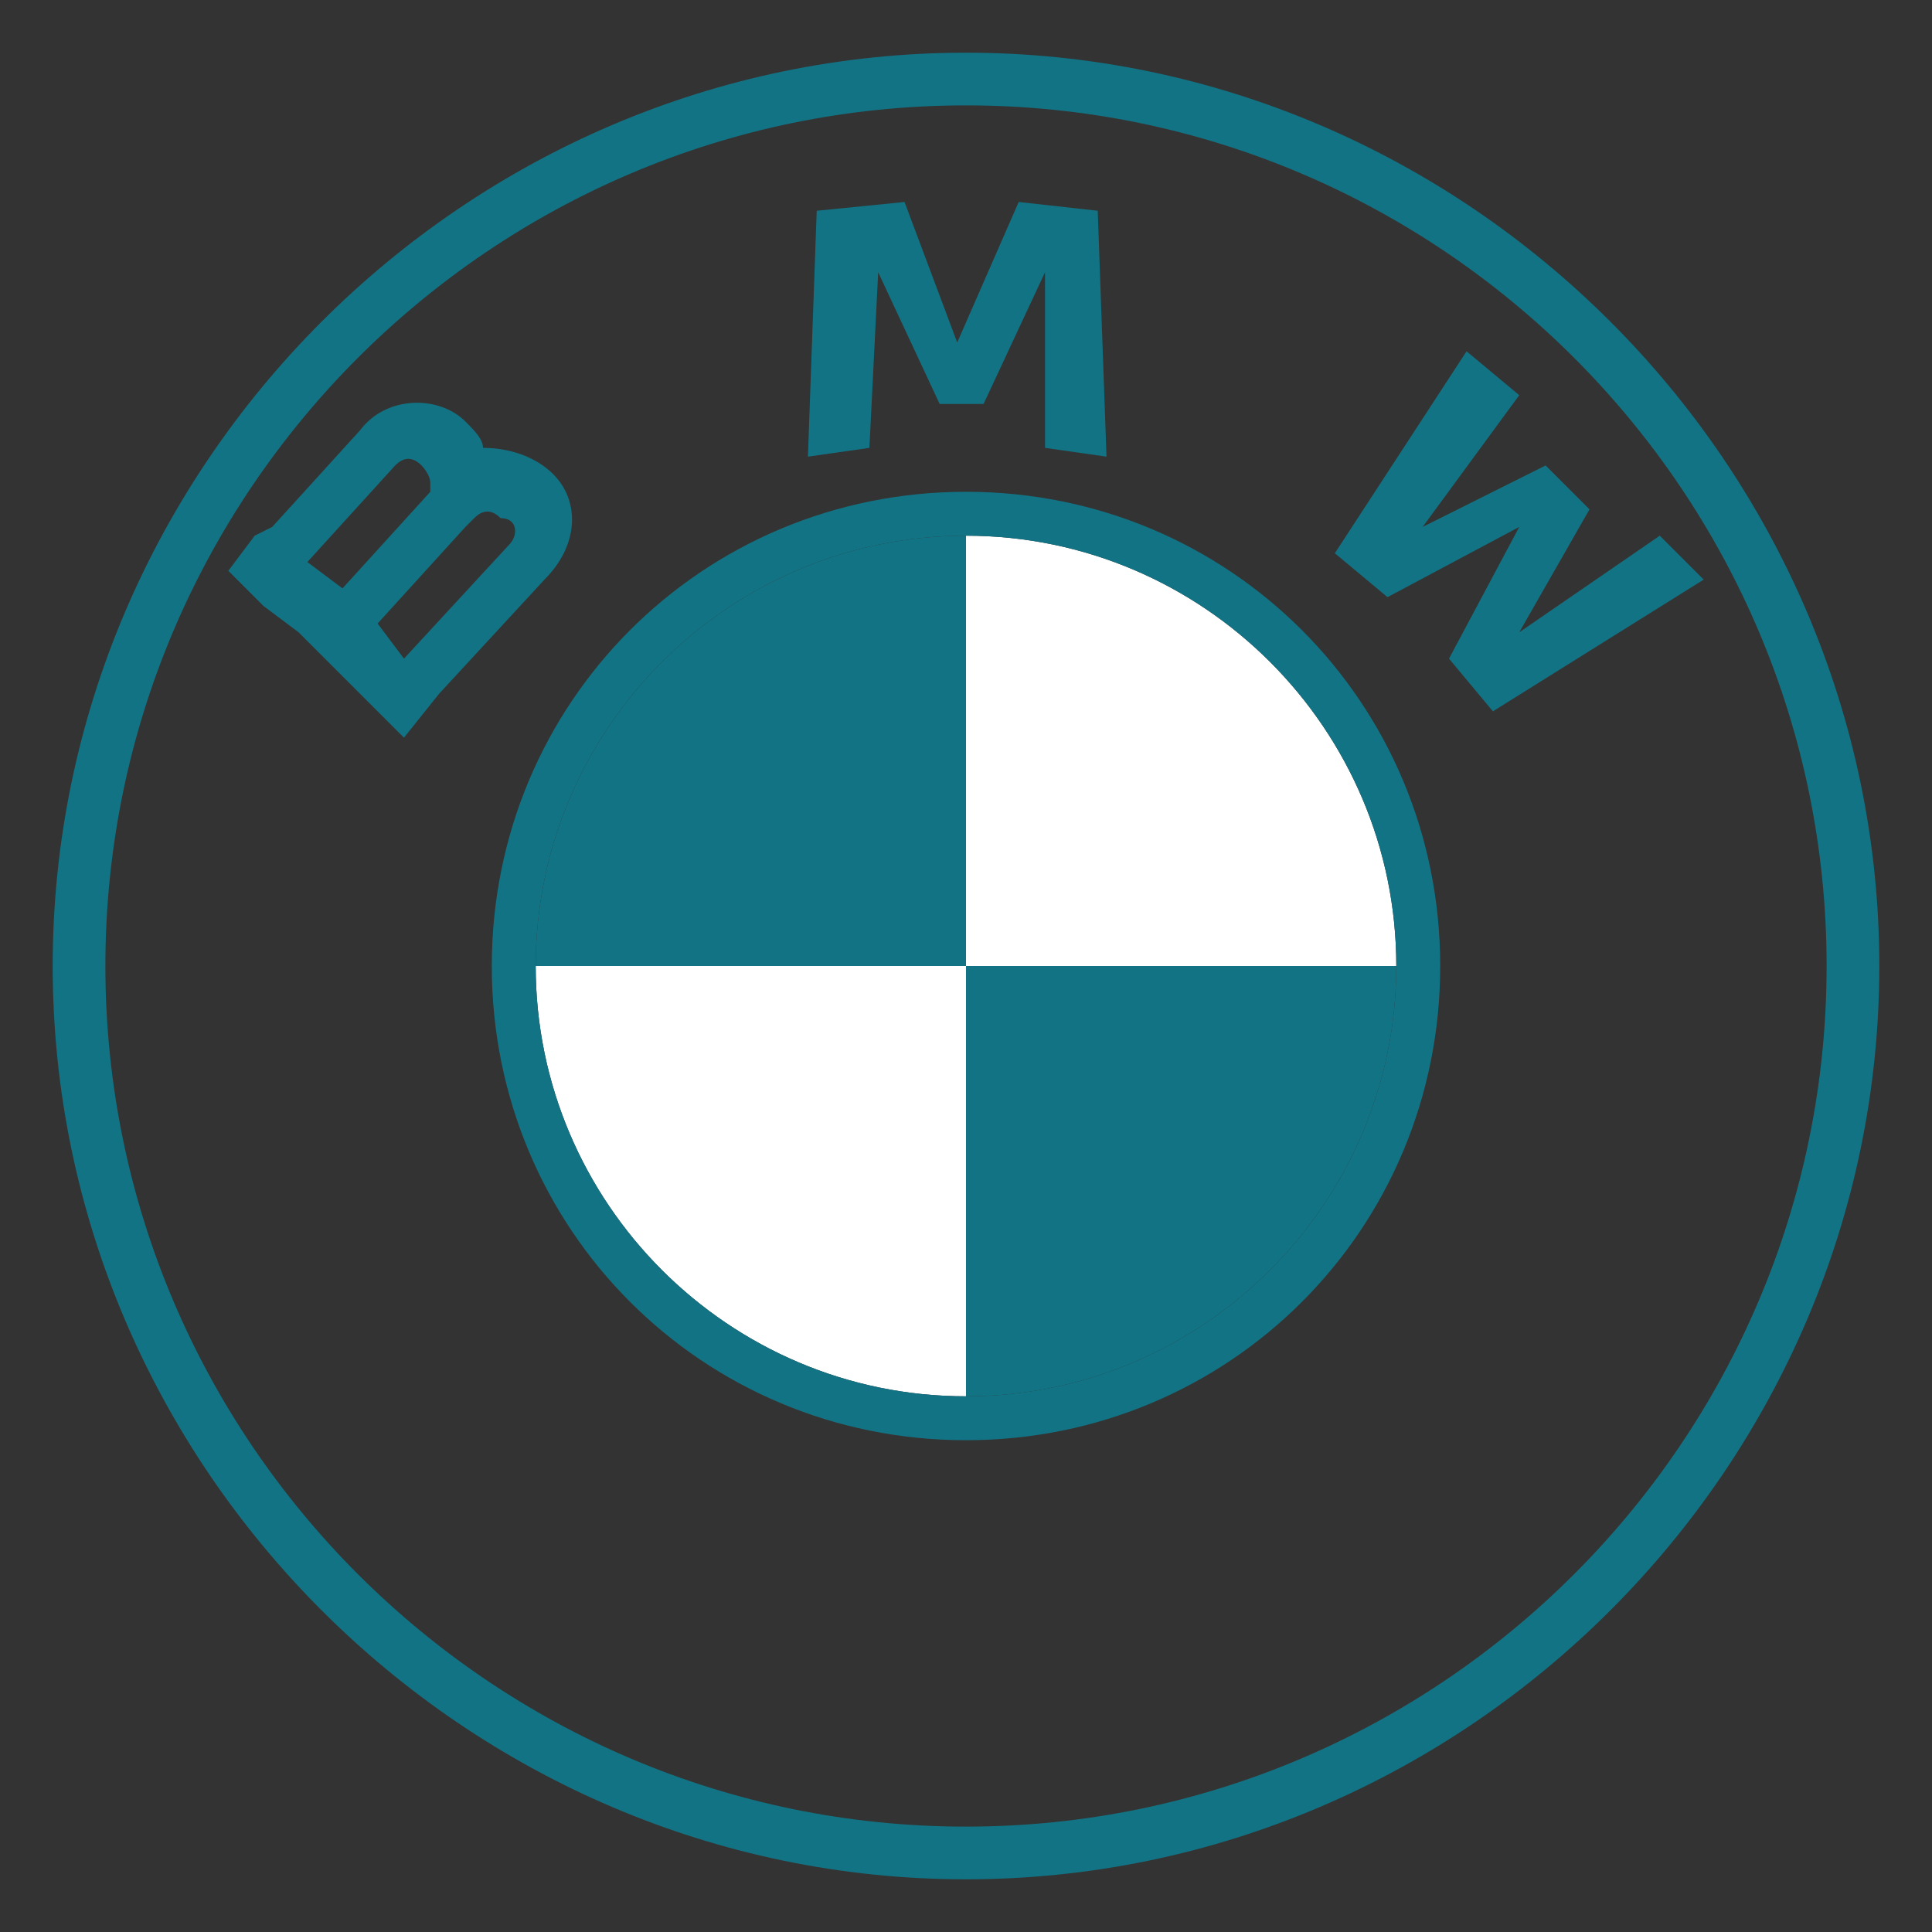
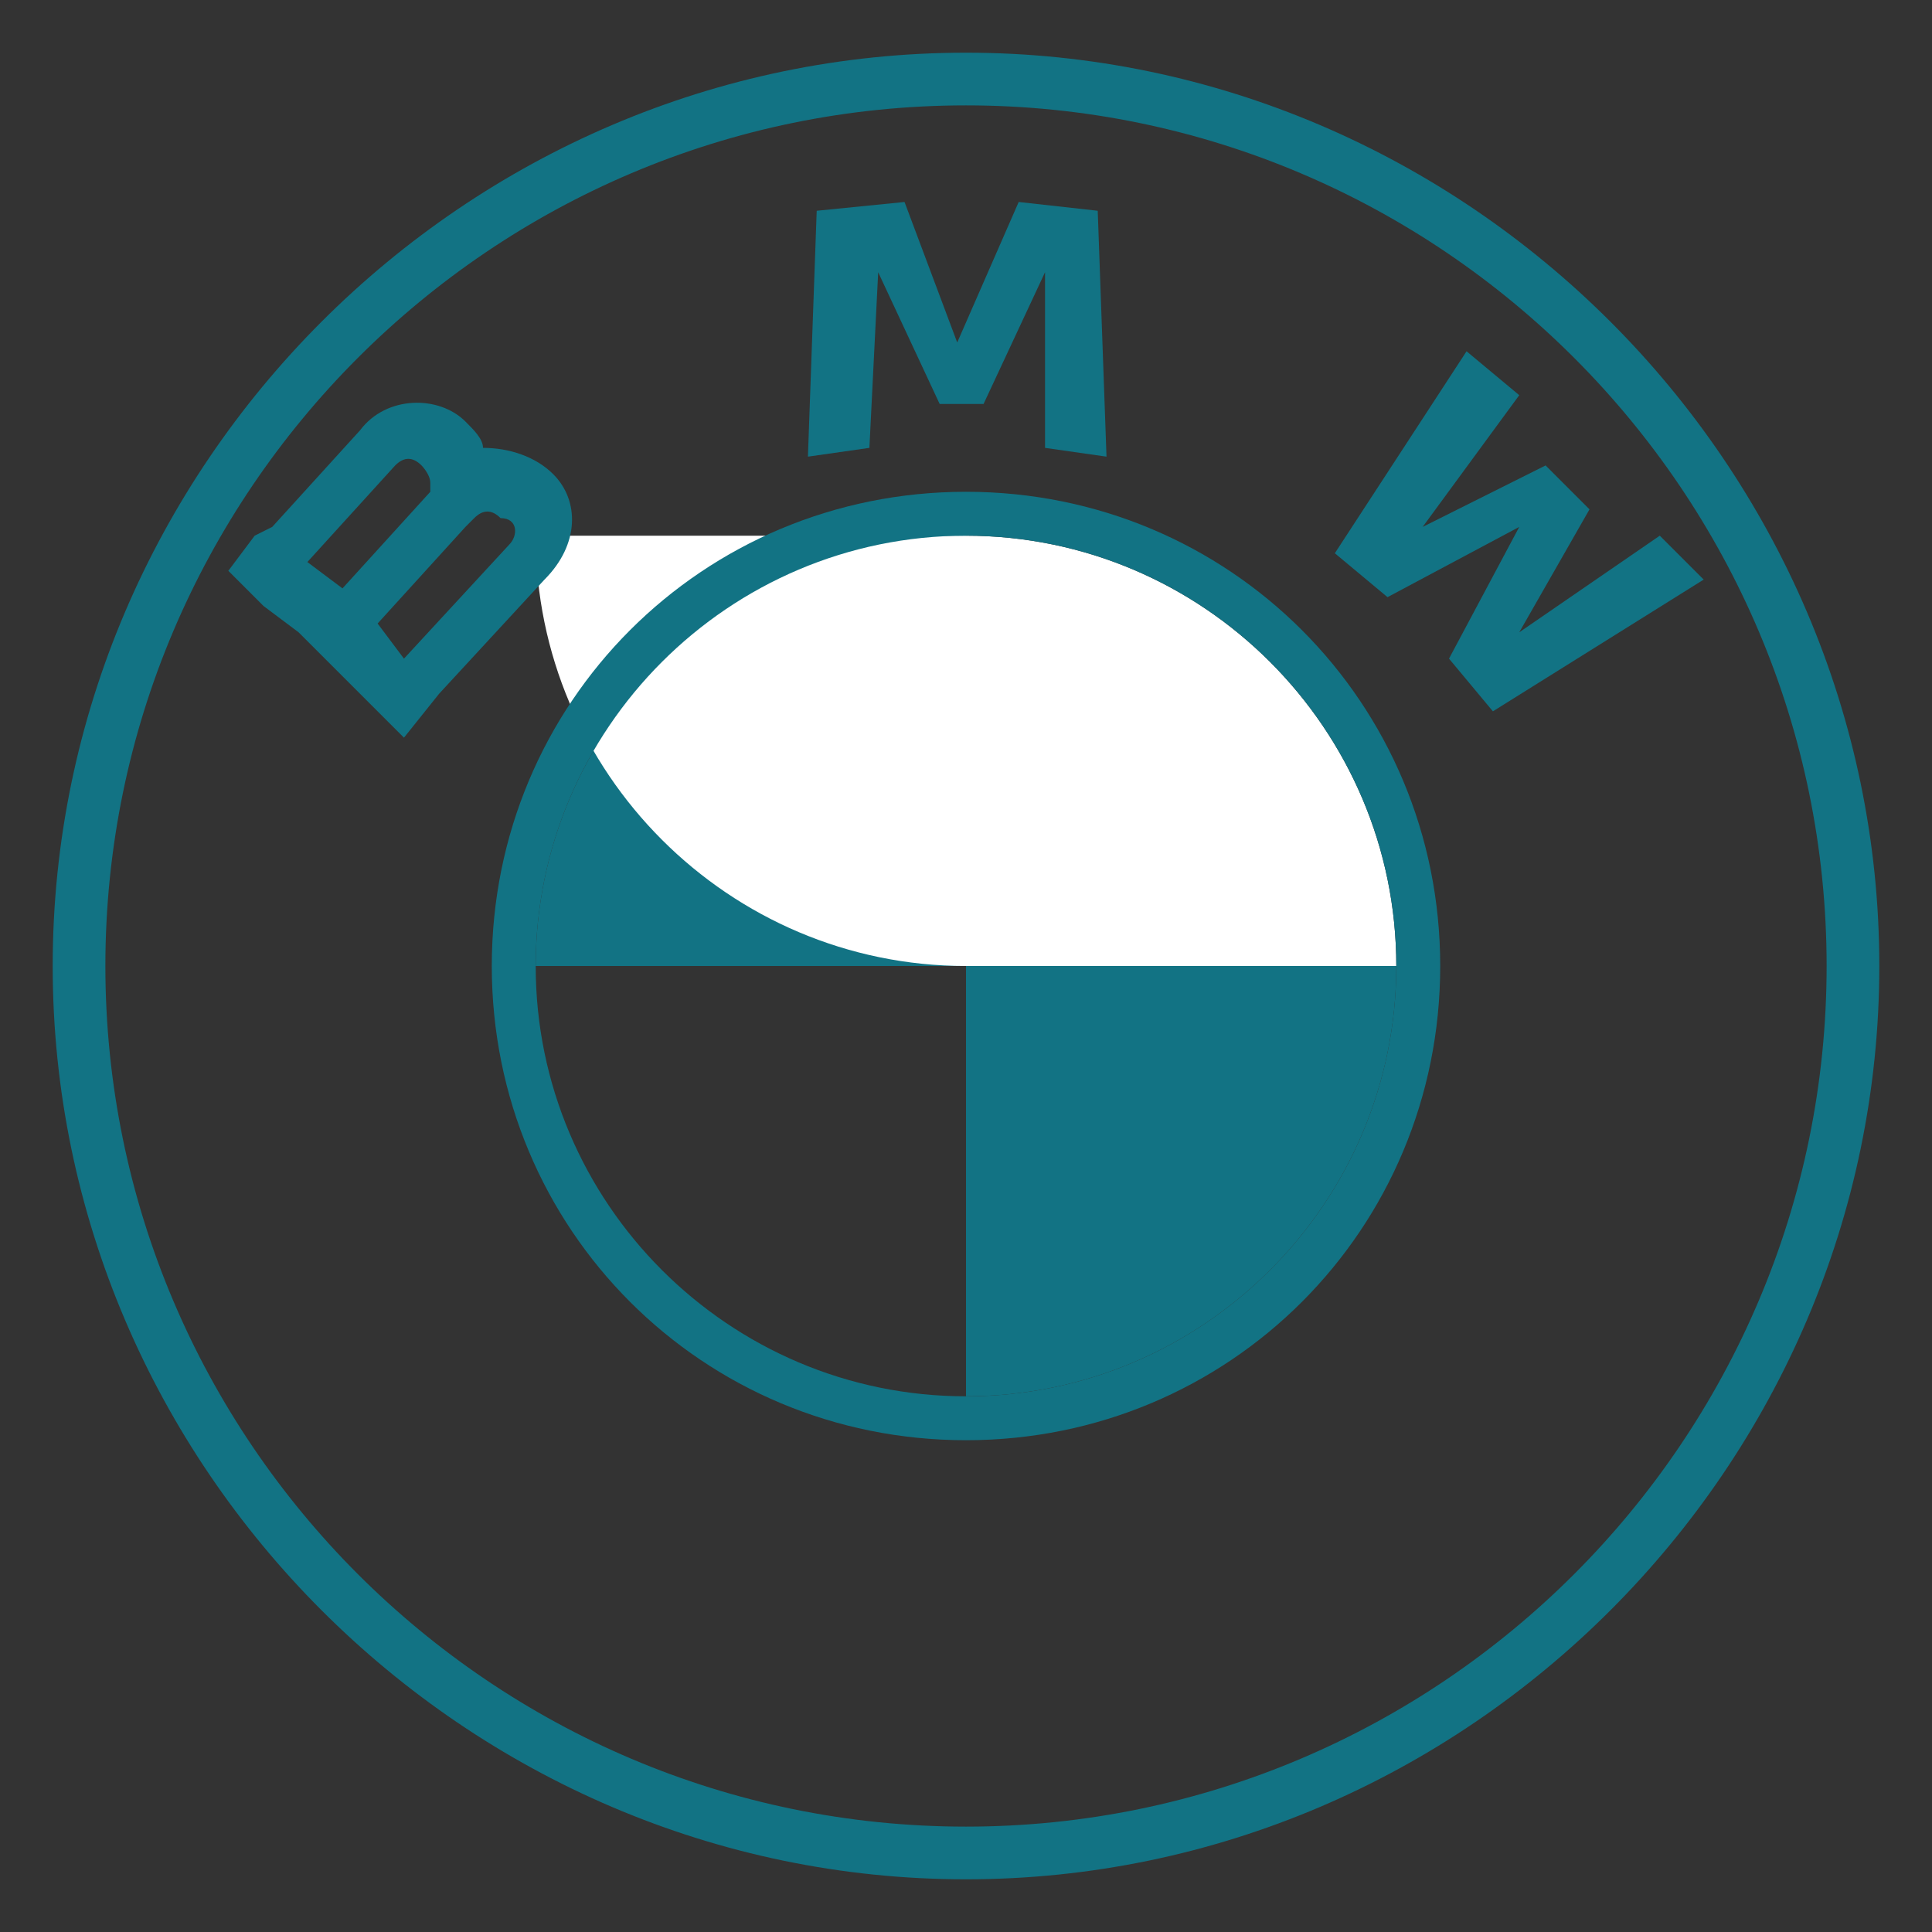
<svg xmlns="http://www.w3.org/2000/svg" version="1.1" x="0px" y="0px" viewBox="0 0 22 22" style="enable-background:new 0 0 22 22;" xml:space="preserve">
  <rect x="0" y="0" width="22" height="22" fill="#333333" stroke="none" />
  <style type="text/css">
	.st0{display:none;}
	.st1{display:inline;fill:#127384;}
	.st2{display:inline;}
	.st3{fill:#127384;}
	.st4{fill:#FFFFFF;}
</style>
  <g id="Слой_1" class="st0">
    <path class="st1" d="M9.2,0.4C5.1,1.1,1.7,4.2,0.7,8c-0.5,1.7-0.5,4,0,5.7c0.9,3.3,3.8,6.2,7.2,7.2c1.7,0.5,4.3,0.5,6,0   c3.3-1,6.2-4,7.2-7.2c0.5-1.7,0.5-4,0-5.7c-0.9-3.3-3.9-6.3-7.2-7.2C12.5,0.3,10.3,0.2,9.2,0.4z M10.7,1c0,0.1-0.3,2.1-0.7,4.5   c-0.5,3.4-0.7,4.4-0.9,4.6c-0.1,0.1-1.2,1-2.4,1.9c-1.2,0.9-2.6,2.1-3.3,2.7s-1.2,1-1.3,1c-0.2,0.1-1-2-1.2-3.1   c-0.3-1.7-0.1-3.7,0.6-5.5c1-2.6,3.4-4.9,6.2-5.8C9.1,0.9,10.7,0.7,10.7,1z M13.7,1.3c4.5,1.4,7.4,5.6,7.1,10.3   c-0.1,1.2-0.6,3-1,3.9l-0.2,0.3l-1.2-1c-0.7-0.6-2.3-1.8-3.6-2.8c-1.5-1.2-2.4-2-2.5-2.2C12.1,9.5,11,1.1,11,0.9   C11,0.7,12.8,1,13.7,1.3z M12.1,12.9c6,2.4,7.2,2.9,7.2,3c0.1,0.2-1.2,1.9-2.1,2.6c-3.1,2.5-7.5,3-11.1,1.2   c-0.9-0.5-2.3-1.5-2.9-2.3c-0.8-0.9-1.1-1.4-0.9-1.5c0.1-0.1,1.2-0.5,2.4-1c1.3-0.5,2.7-1.1,3.2-1.3c1.2-0.6,2.6-1.1,2.8-1.1   C10.8,12.4,11.4,12.6,12.1,12.9z" />
  </g>
  <g id="Слой_2" class="st0">
    <g class="st2">
      <path class="st3" d="M11,2.3c-5.1,0-9.3,4-9.3,9s4.1,9,9.3,9c5.1,0,9.3-4,9.3-9S16.1,2.3,11,2.3z M11,18.2c-3.9,0-7.1-3.1-7.1-6.9    c0-3.8,3.2-6.9,7.1-6.9c3.9,0,7.1,3.1,7.1,6.9C18.1,15.1,14.9,18.2,11,18.2z" />
      <path class="st3" d="M21.5,11.4V9.8c0,0,0.1-0.8-1.5-0.8c-1.6,0-7.7-0.3-9-0.3l0,0l0,0l0,0l0,0C9.7,8.7,3.6,9,2,9    C0.4,9,0.5,9.8,0.5,9.8v1.6l0,1.2c0,0,0,0.8,1,1C2.5,13.8,11,14,11,14l0,0l0,0l0,0l0,0c0,0,8.5-0.2,9.5-0.4c1-0.2,1-1,1-1    L21.5,11.4z" />
      <rect x="6.1" y="10.2" class="st4" width="0.6" height="2.4" />
      <path class="st4" d="M5,10.2V12l-1.1-1.7c-0.1-0.1-0.2-0.2-0.3-0.2H3.3H3H2.7v2.4h0.6v-1.8l1.1,1.7c0.1,0.1,0.2,0.1,0.3,0.1H5h0.3    h0.3v-2.4H5z" />
-       <path class="st4" d="M18.7,10.2V12l-1.1-1.7c-0.1-0.1-0.2-0.2-0.3-0.2h-0.2h-0.4h-0.3v2.4h0.6v-1.8l1.1,1.7    c0.1,0.1,0.2,0.1,0.3,0.1h0.3h0.3h0.3v-2.4H18.7z" />
      <polygon class="st4" points="13.6,12.5 12.9,12.5 14,10.2 14.7,10.2   " />
      <polygon class="st4" points="15.4,12.5 16.2,12.5 15.1,10.2 14.4,10.2   " />
      <rect x="14.3" y="10.8" transform="matrix(6.123234e-17 -1 1 6.123234e-17 2.704 26.297)" class="st4" width="0.5" height="2" />
      <path class="st4" d="M9.3,11.1L8,11c-0.1,0-0.1-0.1-0.1-0.1v0c0-0.1,0.1-0.1,0.1-0.1h1.7v-0.5H7.8c-0.3,0-0.5,0.2-0.5,0.5V11    c0,0.3,0.2,0.5,0.5,0.5l1.3,0.1c0.1,0,0.1,0.1,0.1,0.1v0.2C9.2,12,9.2,12,9.1,12H7.3v0.5h2c0.3,0,0.5-0.2,0.5-0.5v-0.3    C9.8,11.4,9.6,11.1,9.3,11.1z" />
      <path class="st4" d="M12.3,11.1L10.9,11c-0.1,0-0.1-0.1-0.1-0.1v0c0-0.1,0.1-0.1,0.1-0.1h1.7v-0.5h-1.9c-0.3,0-0.5,0.2-0.5,0.5V11    c0,0.3,0.2,0.5,0.5,0.5l1.3,0.1c0.1,0,0.1,0.1,0.1,0.1v0.2c0,0.1-0.1,0.1-0.1,0.1h-1.8v0.5h2c0.3,0,0.5-0.2,0.5-0.5v-0.3    C12.8,11.4,12.6,11.1,12.3,11.1z" />
    </g>
  </g>
  <g id="Слой_3">
    <g>
      <g>
        <path class="st3" d="M11,0.6C5.3,0.6,0.6,5.3,0.6,11S5.3,21.4,11,21.4S21.4,16.7,21.4,11S16.7,0.6,11,0.6z M20.8,11     c0,5.4-4.4,9.8-9.8,9.8c-5.4,0-9.8-4.4-9.8-9.8c0-5.4,4.4-9.8,9.8-9.8C16.4,1.2,20.8,5.6,20.8,11z" />
        <g>
          <g>
            <path class="st3" d="M11,6.1V11H6.1C6.1,8.3,8.3,6.1,11,6.1z" />
            <path class="st3" d="M15.9,11c0,2.7-2.2,4.9-4.9,4.9V11H15.9z" />
          </g>
          <g>
-             <path class="st4" d="M11,11v4.9c-2.7,0-4.9-2.2-4.9-4.9H11z" />
+             <path class="st4" d="M11,11c-2.7,0-4.9-2.2-4.9-4.9H11z" />
            <path class="st4" d="M15.9,11H11V6.1C13.7,6.1,15.9,8.3,15.9,11z" />
          </g>
        </g>
        <g>
          <g>
            <g>
              <g>
                <path class="st3" d="M11,16.4c-3,0-5.4-2.4-5.4-5.4C5.6,8,8,5.6,11,5.6c3,0,5.4,2.4,5.4,5.4C16.4,14,14,16.4,11,16.4z          M11,6.1c-2.7,0-4.9,2.2-4.9,4.9c0,2.7,2.2,4.9,4.9,4.9c2.7,0,4.9-2.2,4.9-4.9C15.9,8.3,13.7,6.1,11,6.1z" />
              </g>
            </g>
          </g>
        </g>
        <g>
          <path class="st3" d="M6.3,5.4L6.3,5.4C6.1,5.2,5.8,5.1,5.5,5.1c0-0.1-0.1-0.2-0.2-0.3C5,4.5,4.4,4.5,4.1,4.9L3.1,6L2.9,6.1      L2.6,6.5l0.4,0.4l0.4,0.3l0.4,0.4l0.8,0.8l0.4-0.5l0,0l1.2-1.3C6.6,6.2,6.6,5.7,6.3,5.4z M4.5,5.3c0.1-0.1,0.2-0.1,0.3,0      c0,0,0.1,0.1,0.1,0.2c0,0,0,0.1,0,0.1L3.9,6.7L3.5,6.4L4.5,5.3z M5.8,6.2L4.6,7.5L4.3,7.1L5.3,6c0,0,0,0,0,0l0.1-0.1      c0.1-0.1,0.2-0.1,0.3,0l0,0C5.9,5.9,5.9,6.1,5.8,6.2z" />
          <polygon class="st3" points="12.5,2.4 11.6,2.3 10.9,3.9 10.3,2.3 9.3,2.4 9.2,5.2 9.9,5.1 10,3.1 10.7,4.6 10.9,4.6 11.2,4.6       11.9,3.1 11.9,5.1 12.6,5.2     " />
          <polygon class="st3" points="15.2,6.3 15.8,6.8 17.3,6 16.5,7.5 17,8.1 19.4,6.6 18.9,6.1 17.3,7.2 18.1,5.8 17.6,5.3 16.2,6       17.3,4.5 16.7,4     " />
        </g>
      </g>
    </g>
  </g>
</svg>